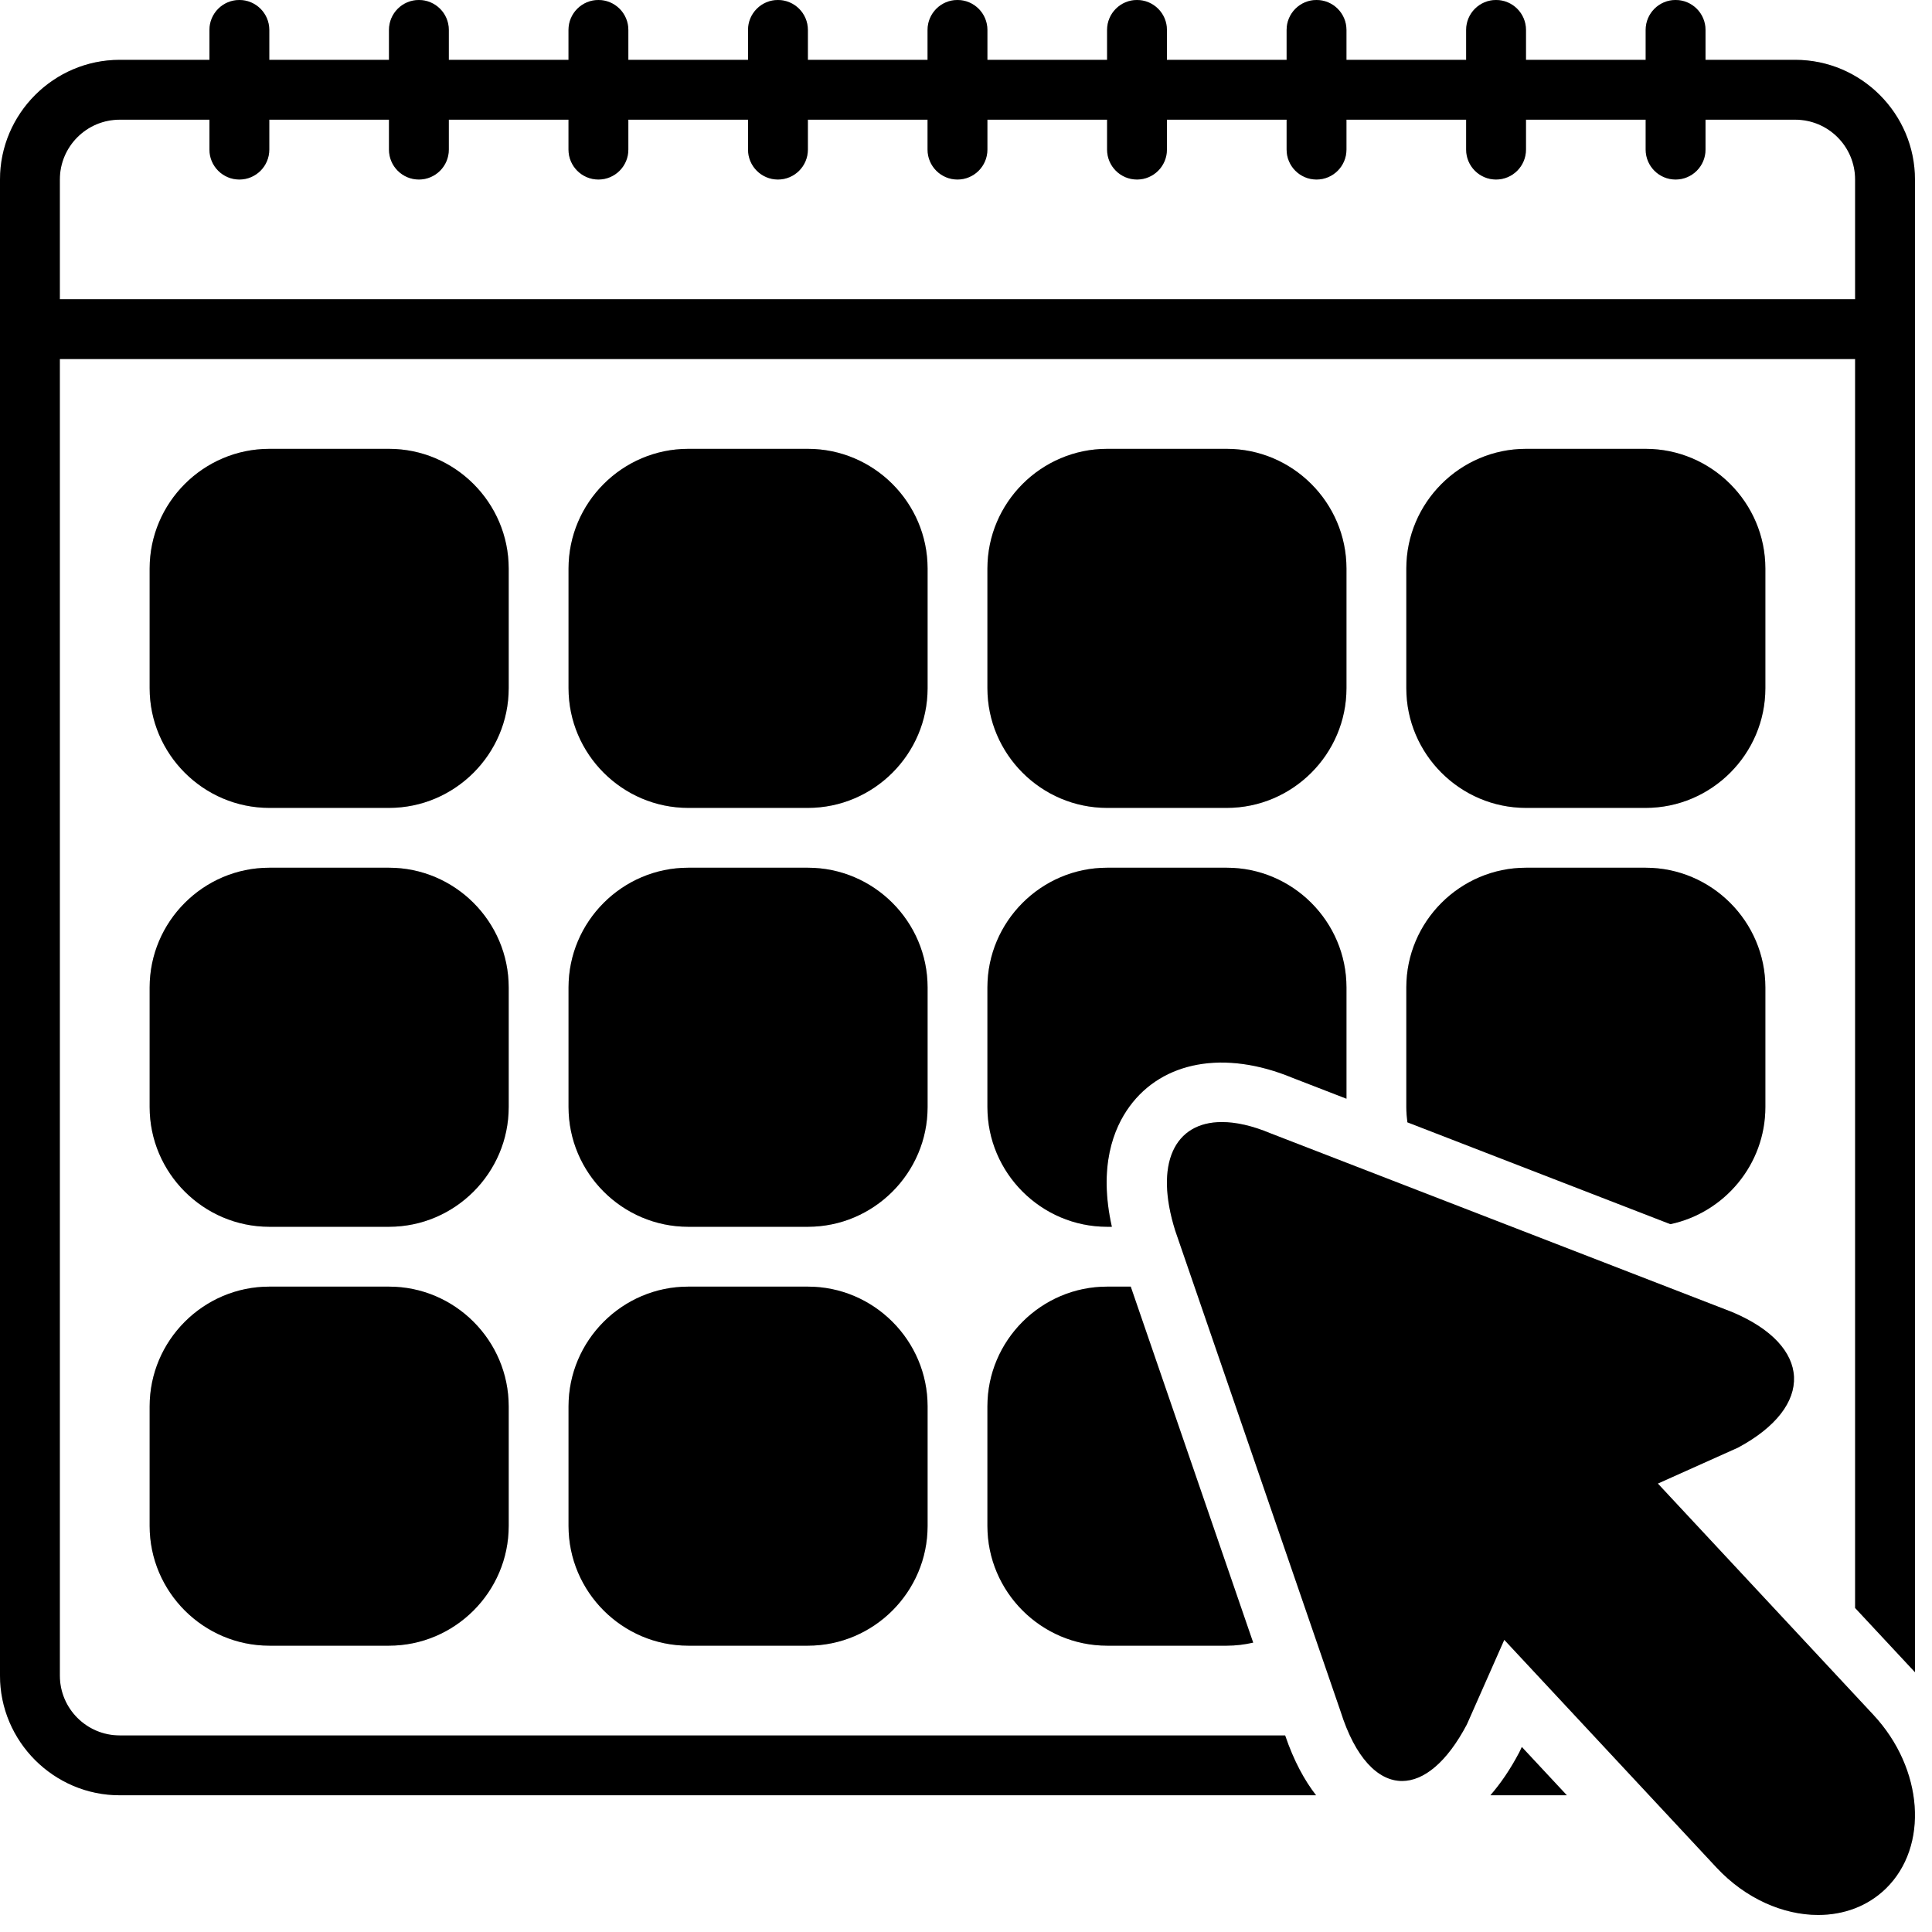
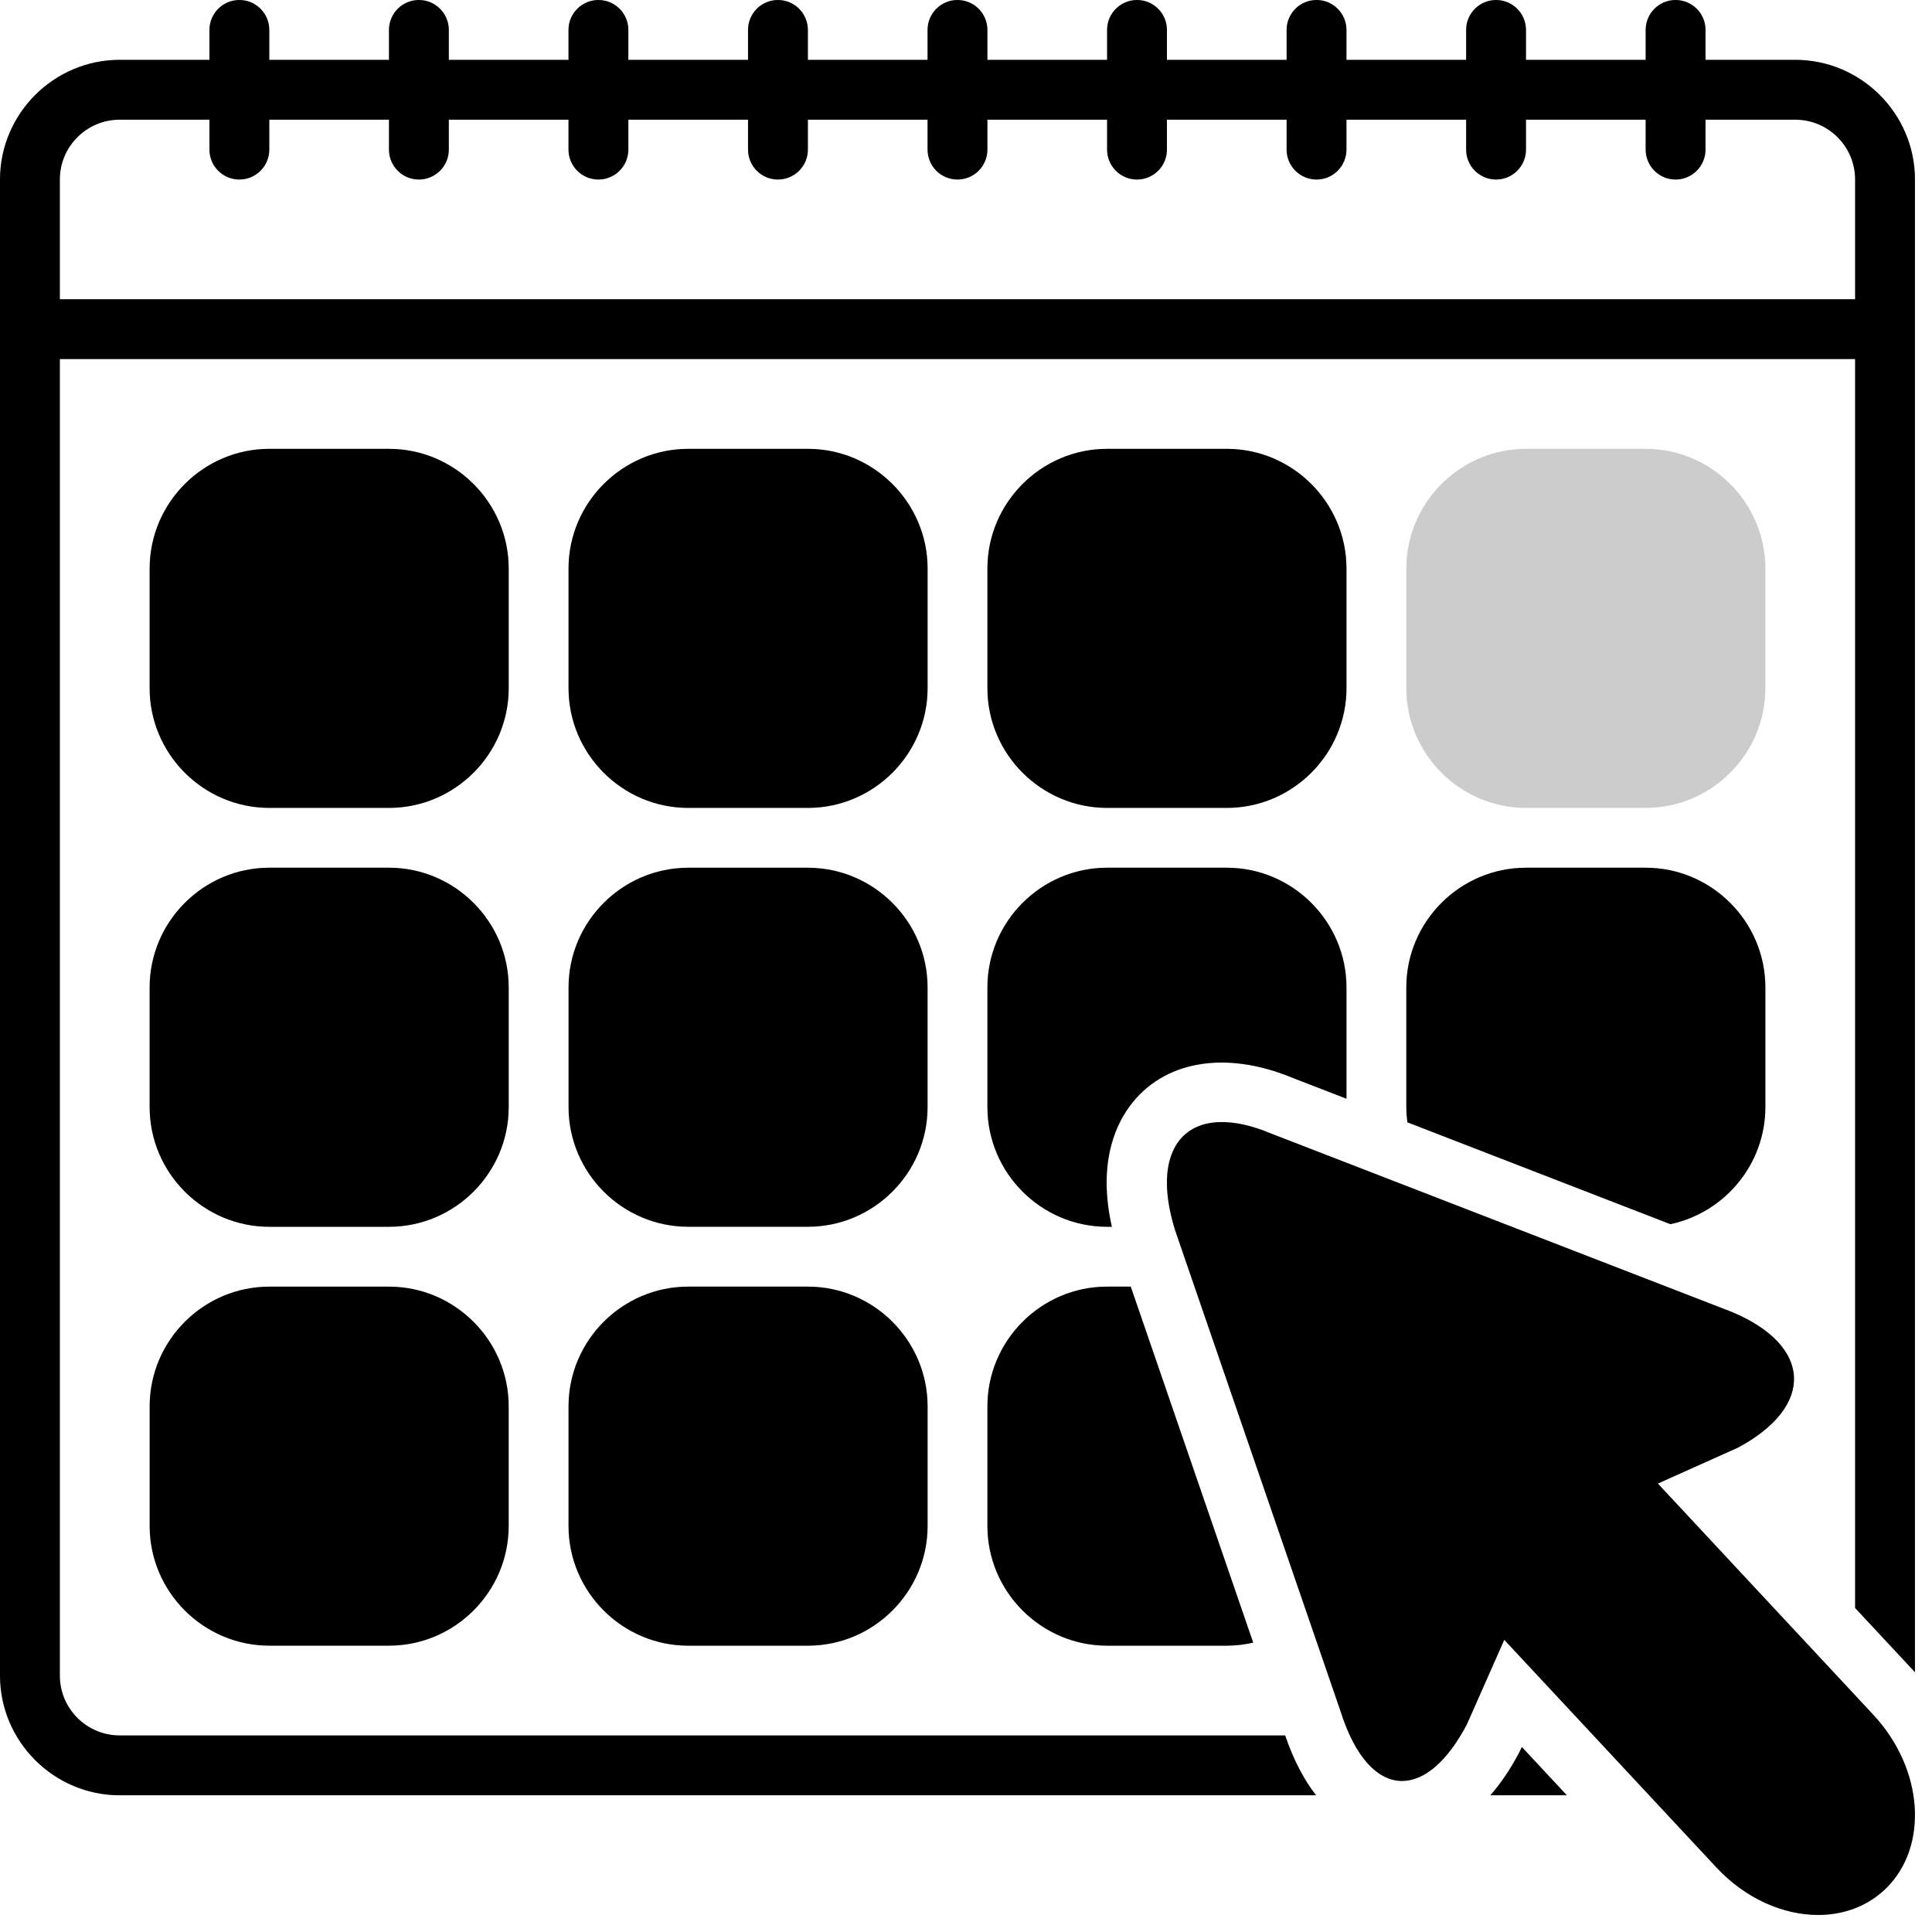
<svg xmlns="http://www.w3.org/2000/svg" width="500" height="500" viewBox="0 0 500 500" fill="none">
  <path d="M393.197 453.49C390.805 458.041 388.273 461.67 385.711 464.619H405.501L393.849 452.117L393.197 453.49Z" fill="black" />
  <path d="M393.197 453.49C390.805 458.041 388.273 461.67 385.711 464.619H405.501L393.849 452.117L393.197 453.49Z" fill="black" fill-opacity="0.2" />
  <path d="M464.616 15.487H441.384V7.744C441.384 3.467 437.918 0 433.641 0C429.364 0 425.897 3.467 425.897 7.744V15.487H394.923V7.744C394.923 3.467 391.456 0 387.18 0C382.902 0 379.436 3.467 379.436 7.744V15.487H348.461V7.744C348.461 3.467 344.995 0 340.718 0C336.441 0 332.974 3.467 332.974 7.744V15.487H302V7.744C302 3.467 298.533 0 294.256 0C289.98 0 286.513 3.467 286.513 7.744V15.487H255.538V7.744C255.538 3.467 252.072 0 247.795 0C243.518 0 240.051 3.467 240.051 7.744V15.487H209.077V7.744C209.077 3.467 205.61 0 201.333 0C197.056 0 193.59 3.467 193.59 7.744V15.487H162.616V7.744C162.616 3.467 159.149 0 154.872 0C150.595 0 147.128 3.467 147.128 7.744V15.487H116.154V7.744C116.154 3.467 112.687 0 108.41 0C104.133 0 100.667 3.467 100.667 7.744V15.487H69.692V7.744C69.692 3.467 66.226 0 61.949 0C57.672 0 54.205 3.467 54.205 7.744V15.487H30.974C13.935 15.487 0 29.425 0 46.462V433.641C0 450.677 13.935 464.616 30.974 464.616H340.597C337.619 460.797 334.853 455.762 332.594 449.128H30.974C22.433 449.128 15.487 442.182 15.487 433.641V92.923H480.103V416.146L495.59 432.766V46.462C495.59 29.425 481.652 15.487 464.616 15.487ZM480.103 77.436H15.487V46.462C15.487 37.92 22.433 30.974 30.974 30.974H54.205V38.718C54.205 42.995 57.672 46.462 61.949 46.462C66.226 46.462 69.692 42.995 69.692 38.718V30.974H100.667V38.718C100.667 42.995 104.133 46.462 108.41 46.462C112.687 46.462 116.154 42.995 116.154 38.718V30.974H147.128V38.718C147.128 42.995 150.595 46.462 154.872 46.462C159.149 46.462 162.616 42.995 162.616 38.718V30.974H193.59V38.718C193.59 42.995 197.056 46.462 201.333 46.462C205.61 46.462 209.077 42.995 209.077 38.718V30.974H240.051V38.718C240.051 42.995 243.518 46.462 247.795 46.462C252.072 46.462 255.538 42.995 255.538 38.718V30.974H286.513V38.718C286.513 42.995 289.98 46.462 294.256 46.462C298.533 46.462 302 42.995 302 38.718V30.974H332.974V38.718C332.974 42.995 336.441 46.462 340.718 46.462C344.995 46.462 348.461 42.995 348.461 38.718V30.974H379.436V38.718C379.436 42.995 382.902 46.462 387.18 46.462C391.456 46.462 394.923 42.995 394.923 38.718V30.974H425.897V38.718C425.897 42.995 429.364 46.462 433.641 46.462C437.918 46.462 441.384 42.995 441.384 38.718V30.974H464.616C473.156 30.974 480.103 37.92 480.103 46.462V77.436Z" fill="black" />
  <path d="M464.616 15.487H441.384V7.744C441.384 3.467 437.918 0 433.641 0C429.364 0 425.897 3.467 425.897 7.744V15.487H394.923V7.744C394.923 3.467 391.456 0 387.18 0C382.902 0 379.436 3.467 379.436 7.744V15.487H348.461V7.744C348.461 3.467 344.995 0 340.718 0C336.441 0 332.974 3.467 332.974 7.744V15.487H302V7.744C302 3.467 298.533 0 294.256 0C289.98 0 286.513 3.467 286.513 7.744V15.487H255.538V7.744C255.538 3.467 252.072 0 247.795 0C243.518 0 240.051 3.467 240.051 7.744V15.487H209.077V7.744C209.077 3.467 205.61 0 201.333 0C197.056 0 193.59 3.467 193.59 7.744V15.487H162.616V7.744C162.616 3.467 159.149 0 154.872 0C150.595 0 147.128 3.467 147.128 7.744V15.487H116.154V7.744C116.154 3.467 112.687 0 108.41 0C104.133 0 100.667 3.467 100.667 7.744V15.487H69.692V7.744C69.692 3.467 66.226 0 61.949 0C57.672 0 54.205 3.467 54.205 7.744V15.487H30.974C13.935 15.487 0 29.425 0 46.462V433.641C0 450.677 13.935 464.616 30.974 464.616H340.597C337.619 460.797 334.853 455.762 332.594 449.128H30.974C22.433 449.128 15.487 442.182 15.487 433.641V92.923H480.103V416.146L495.59 432.766V46.462C495.59 29.425 481.652 15.487 464.616 15.487ZM480.103 77.436H15.487V46.462C15.487 37.92 22.433 30.974 30.974 30.974H54.205V38.718C54.205 42.995 57.672 46.462 61.949 46.462C66.226 46.462 69.692 42.995 69.692 38.718V30.974H100.667V38.718C100.667 42.995 104.133 46.462 108.41 46.462C112.687 46.462 116.154 42.995 116.154 38.718V30.974H147.128V38.718C147.128 42.995 150.595 46.462 154.872 46.462C159.149 46.462 162.616 42.995 162.616 38.718V30.974H193.59V38.718C193.59 42.995 197.056 46.462 201.333 46.462C205.61 46.462 209.077 42.995 209.077 38.718V30.974H240.051V38.718C240.051 42.995 243.518 46.462 247.795 46.462C252.072 46.462 255.538 42.995 255.538 38.718V30.974H286.513V38.718C286.513 42.995 289.98 46.462 294.256 46.462C298.533 46.462 302 42.995 302 38.718V30.974H332.974V38.718C332.974 42.995 336.441 46.462 340.718 46.462C344.995 46.462 348.461 42.995 348.461 38.718V30.974H379.436V38.718C379.436 42.995 382.902 46.462 387.18 46.462C391.456 46.462 394.923 42.995 394.923 38.718V30.974H425.897V38.718C425.897 42.995 429.364 46.462 433.641 46.462C437.918 46.462 441.384 42.995 441.384 38.718V30.974H464.616C473.156 30.974 480.103 37.92 480.103 46.462V77.436Z" fill="black" fill-opacity="0.2" />
  <path d="M131.65 147.134C131.65 130.098 117.712 116.16 100.675 116.16H69.701C52.661 116.16 38.727 130.098 38.727 147.134V178.109C38.727 195.145 52.661 209.083 69.701 209.083H100.675C117.712 209.083 131.65 195.145 131.65 178.109V147.134Z" fill="black" />
  <path d="M131.65 147.134C131.65 130.098 117.712 116.16 100.675 116.16H69.701C52.661 116.16 38.727 130.098 38.727 147.134V178.109C38.727 195.145 52.661 209.083 69.701 209.083H100.675C117.712 209.083 131.65 195.145 131.65 178.109V147.134Z" fill="black" fill-opacity="0.2" />
  <path d="M240.06 147.134C240.06 130.098 226.122 116.16 209.085 116.16H178.111C161.071 116.16 147.137 130.098 147.137 147.134V178.109C147.137 195.145 161.071 209.083 178.111 209.083H209.085C226.122 209.083 240.06 195.145 240.06 178.109V147.134Z" fill="black" />
  <path d="M240.06 147.134C240.06 130.098 226.122 116.16 209.085 116.16H178.111C161.071 116.16 147.137 130.098 147.137 147.134V178.109C147.137 195.145 161.071 209.083 178.111 209.083H209.085C226.122 209.083 240.06 195.145 240.06 178.109V147.134Z" fill="black" fill-opacity="0.2" />
  <path d="M286.518 209.083H317.492C334.528 209.083 348.466 195.145 348.466 178.109V147.134C348.466 130.098 334.528 116.16 317.492 116.16H286.518C269.478 116.16 255.543 130.098 255.543 147.134V178.109C255.543 195.145 269.478 209.083 286.518 209.083Z" fill="black" />
  <path d="M286.518 209.083H317.492C334.528 209.083 348.466 195.145 348.466 178.109V147.134C348.466 130.098 334.528 116.16 317.492 116.16H286.518C269.478 116.16 255.543 130.098 255.543 147.134V178.109C255.543 195.145 269.478 209.083 286.518 209.083Z" fill="black" fill-opacity="0.2" />
-   <path d="M394.927 209.083H425.902C442.939 209.083 456.876 195.145 456.876 178.109V147.134C456.876 130.098 442.939 116.16 425.902 116.16H394.927C377.888 116.16 363.953 130.098 363.953 147.134V178.109C363.953 195.145 377.888 209.083 394.927 209.083Z" fill="black" />
  <path d="M394.927 209.083H425.902C442.939 209.083 456.876 195.145 456.876 178.109V147.134C456.876 130.098 442.939 116.16 425.902 116.16H394.927C377.888 116.16 363.953 130.098 363.953 147.134V178.109C363.953 195.145 377.888 209.083 394.927 209.083Z" fill="black" fill-opacity="0.2" />
  <path d="M131.65 255.541C131.65 238.505 117.712 224.566 100.675 224.566H69.701C52.661 224.566 38.727 238.505 38.727 255.541V286.515C38.727 303.552 52.661 317.49 69.701 317.49H100.675C117.712 317.49 131.65 303.552 131.65 286.515V255.541Z" fill="black" />
  <path d="M131.65 255.541C131.65 238.505 117.712 224.566 100.675 224.566H69.701C52.661 224.566 38.727 238.505 38.727 255.541V286.515C38.727 303.552 52.661 317.49 69.701 317.49H100.675C117.712 317.49 131.65 303.552 131.65 286.515V255.541Z" fill="black" fill-opacity="0.2" />
  <path d="M240.06 255.541C240.06 238.505 226.122 224.566 209.085 224.566H178.111C161.071 224.566 147.137 238.505 147.137 255.541V286.515C147.137 303.552 161.071 317.49 178.111 317.49H209.085C226.122 317.49 240.06 303.552 240.06 286.515V255.541Z" fill="black" />
-   <path d="M240.06 255.541C240.06 238.505 226.122 224.566 209.085 224.566H178.111C161.071 224.566 147.137 238.505 147.137 255.541V286.515C147.137 303.552 161.071 317.49 178.111 317.49H209.085C226.122 317.49 240.06 303.552 240.06 286.515V255.541Z" fill="black" fill-opacity="0.2" />
  <path d="M100.675 332.977H69.701C52.661 332.977 38.727 346.914 38.727 363.951V394.925C38.727 411.962 52.661 425.9 69.701 425.9H100.675C117.712 425.9 131.65 411.962 131.65 394.925V363.951C131.65 346.914 117.712 332.977 100.675 332.977Z" fill="black" />
-   <path d="M100.675 332.977H69.701C52.661 332.977 38.727 346.914 38.727 363.951V394.925C38.727 411.962 52.661 425.9 69.701 425.9H100.675C117.712 425.9 131.65 411.962 131.65 394.925V363.951C131.65 346.914 117.712 332.977 100.675 332.977Z" fill="black" fill-opacity="0.2" />
  <path d="M209.085 332.977H178.111C161.071 332.977 147.137 346.914 147.137 363.951V394.925C147.137 411.962 161.071 425.9 178.111 425.9H209.085C226.122 425.9 240.06 411.962 240.06 394.925V363.951C240.06 346.914 226.122 332.977 209.085 332.977Z" fill="black" />
  <path d="M209.085 332.977H178.111C161.071 332.977 147.137 346.914 147.137 363.951V394.925C147.137 411.962 161.071 425.9 178.111 425.9H209.085C226.122 425.9 240.06 411.962 240.06 394.925V363.951C240.06 346.914 226.122 332.977 209.085 332.977Z" fill="black" fill-opacity="0.2" />
  <path d="M363.953 286.515C363.953 287.853 364.067 289.162 364.233 290.457L432.291 316.813C446.288 313.848 456.876 301.364 456.876 286.515V255.541C456.876 238.505 442.939 224.566 425.902 224.566H394.927C377.888 224.566 363.953 238.505 363.953 255.541V286.515Z" fill="black" />
  <path d="M363.953 286.515C363.953 287.853 364.067 289.162 364.233 290.457L432.291 316.813C446.288 313.848 456.876 301.364 456.876 286.515V255.541C456.876 238.505 442.939 224.566 425.902 224.566H394.927C377.888 224.566 363.953 238.505 363.953 255.541V286.515Z" fill="black" fill-opacity="0.2" />
  <path d="M255.543 394.925C255.543 411.962 269.478 425.9 286.518 425.9H317.492C319.839 425.9 322.124 425.613 324.324 425.109L292.637 332.977H286.518C269.478 332.977 255.543 346.914 255.543 363.951V394.925Z" fill="black" />
  <path d="M255.543 394.925C255.543 411.962 269.478 425.9 286.518 425.9H317.492C319.839 425.9 322.124 425.613 324.324 425.109L292.637 332.977H286.518C269.478 332.977 255.543 346.914 255.543 363.951V394.925Z" fill="black" fill-opacity="0.2" />
  <path d="M255.543 286.515C255.543 303.552 269.478 317.49 286.518 317.49H287.748C284.259 301.931 288.152 292.039 292.347 286.32C300.869 274.693 316.834 271.614 334.522 278.951L348.466 284.348V255.541C348.466 238.505 334.528 224.566 317.492 224.566H286.518C269.478 224.566 255.543 238.505 255.543 255.541V286.515Z" fill="black" />
  <path d="M255.543 286.515C255.543 303.552 269.478 317.49 286.518 317.49H287.748C284.259 301.931 288.152 292.039 292.347 286.32C300.869 274.693 316.834 271.614 334.522 278.951L348.466 284.348V255.541C348.466 238.505 334.528 224.566 317.492 224.566H286.518C269.478 224.566 255.543 238.505 255.543 255.541V286.515Z" fill="black" fill-opacity="0.2" />
  <path d="M429.053 383.945L449.81 374.636C469.72 363.949 469.017 348.244 448.238 339.544L328.861 293.32C324.109 291.328 319.861 290.387 316.225 290.387C303.987 290.387 298.668 301.086 304.162 318.529L346.943 442.905C350.712 454.854 356.565 460.915 362.856 460.915C368.487 460.915 374.464 456.075 379.626 446.274L389.303 424.385L444.204 483.293C451.727 491.368 461.482 495.59 470.537 495.59C477.112 495.59 483.316 493.367 488.036 488.778C499.25 477.873 497.814 457.729 484.82 443.794L429.053 383.945Z" fill="black" />
  <path d="M429.053 383.945L449.81 374.636C469.72 363.949 469.017 348.244 448.238 339.544L328.861 293.32C324.109 291.328 319.861 290.387 316.225 290.387C303.987 290.387 298.668 301.086 304.162 318.529L346.943 442.905C350.712 454.854 356.565 460.915 362.856 460.915C368.487 460.915 374.464 456.075 379.626 446.274L389.303 424.385L444.204 483.293C451.727 491.368 461.482 495.59 470.537 495.59C477.112 495.59 483.316 493.367 488.036 488.778C499.25 477.873 497.814 457.729 484.82 443.794L429.053 383.945Z" fill="black" fill-opacity="0.2" />
</svg>